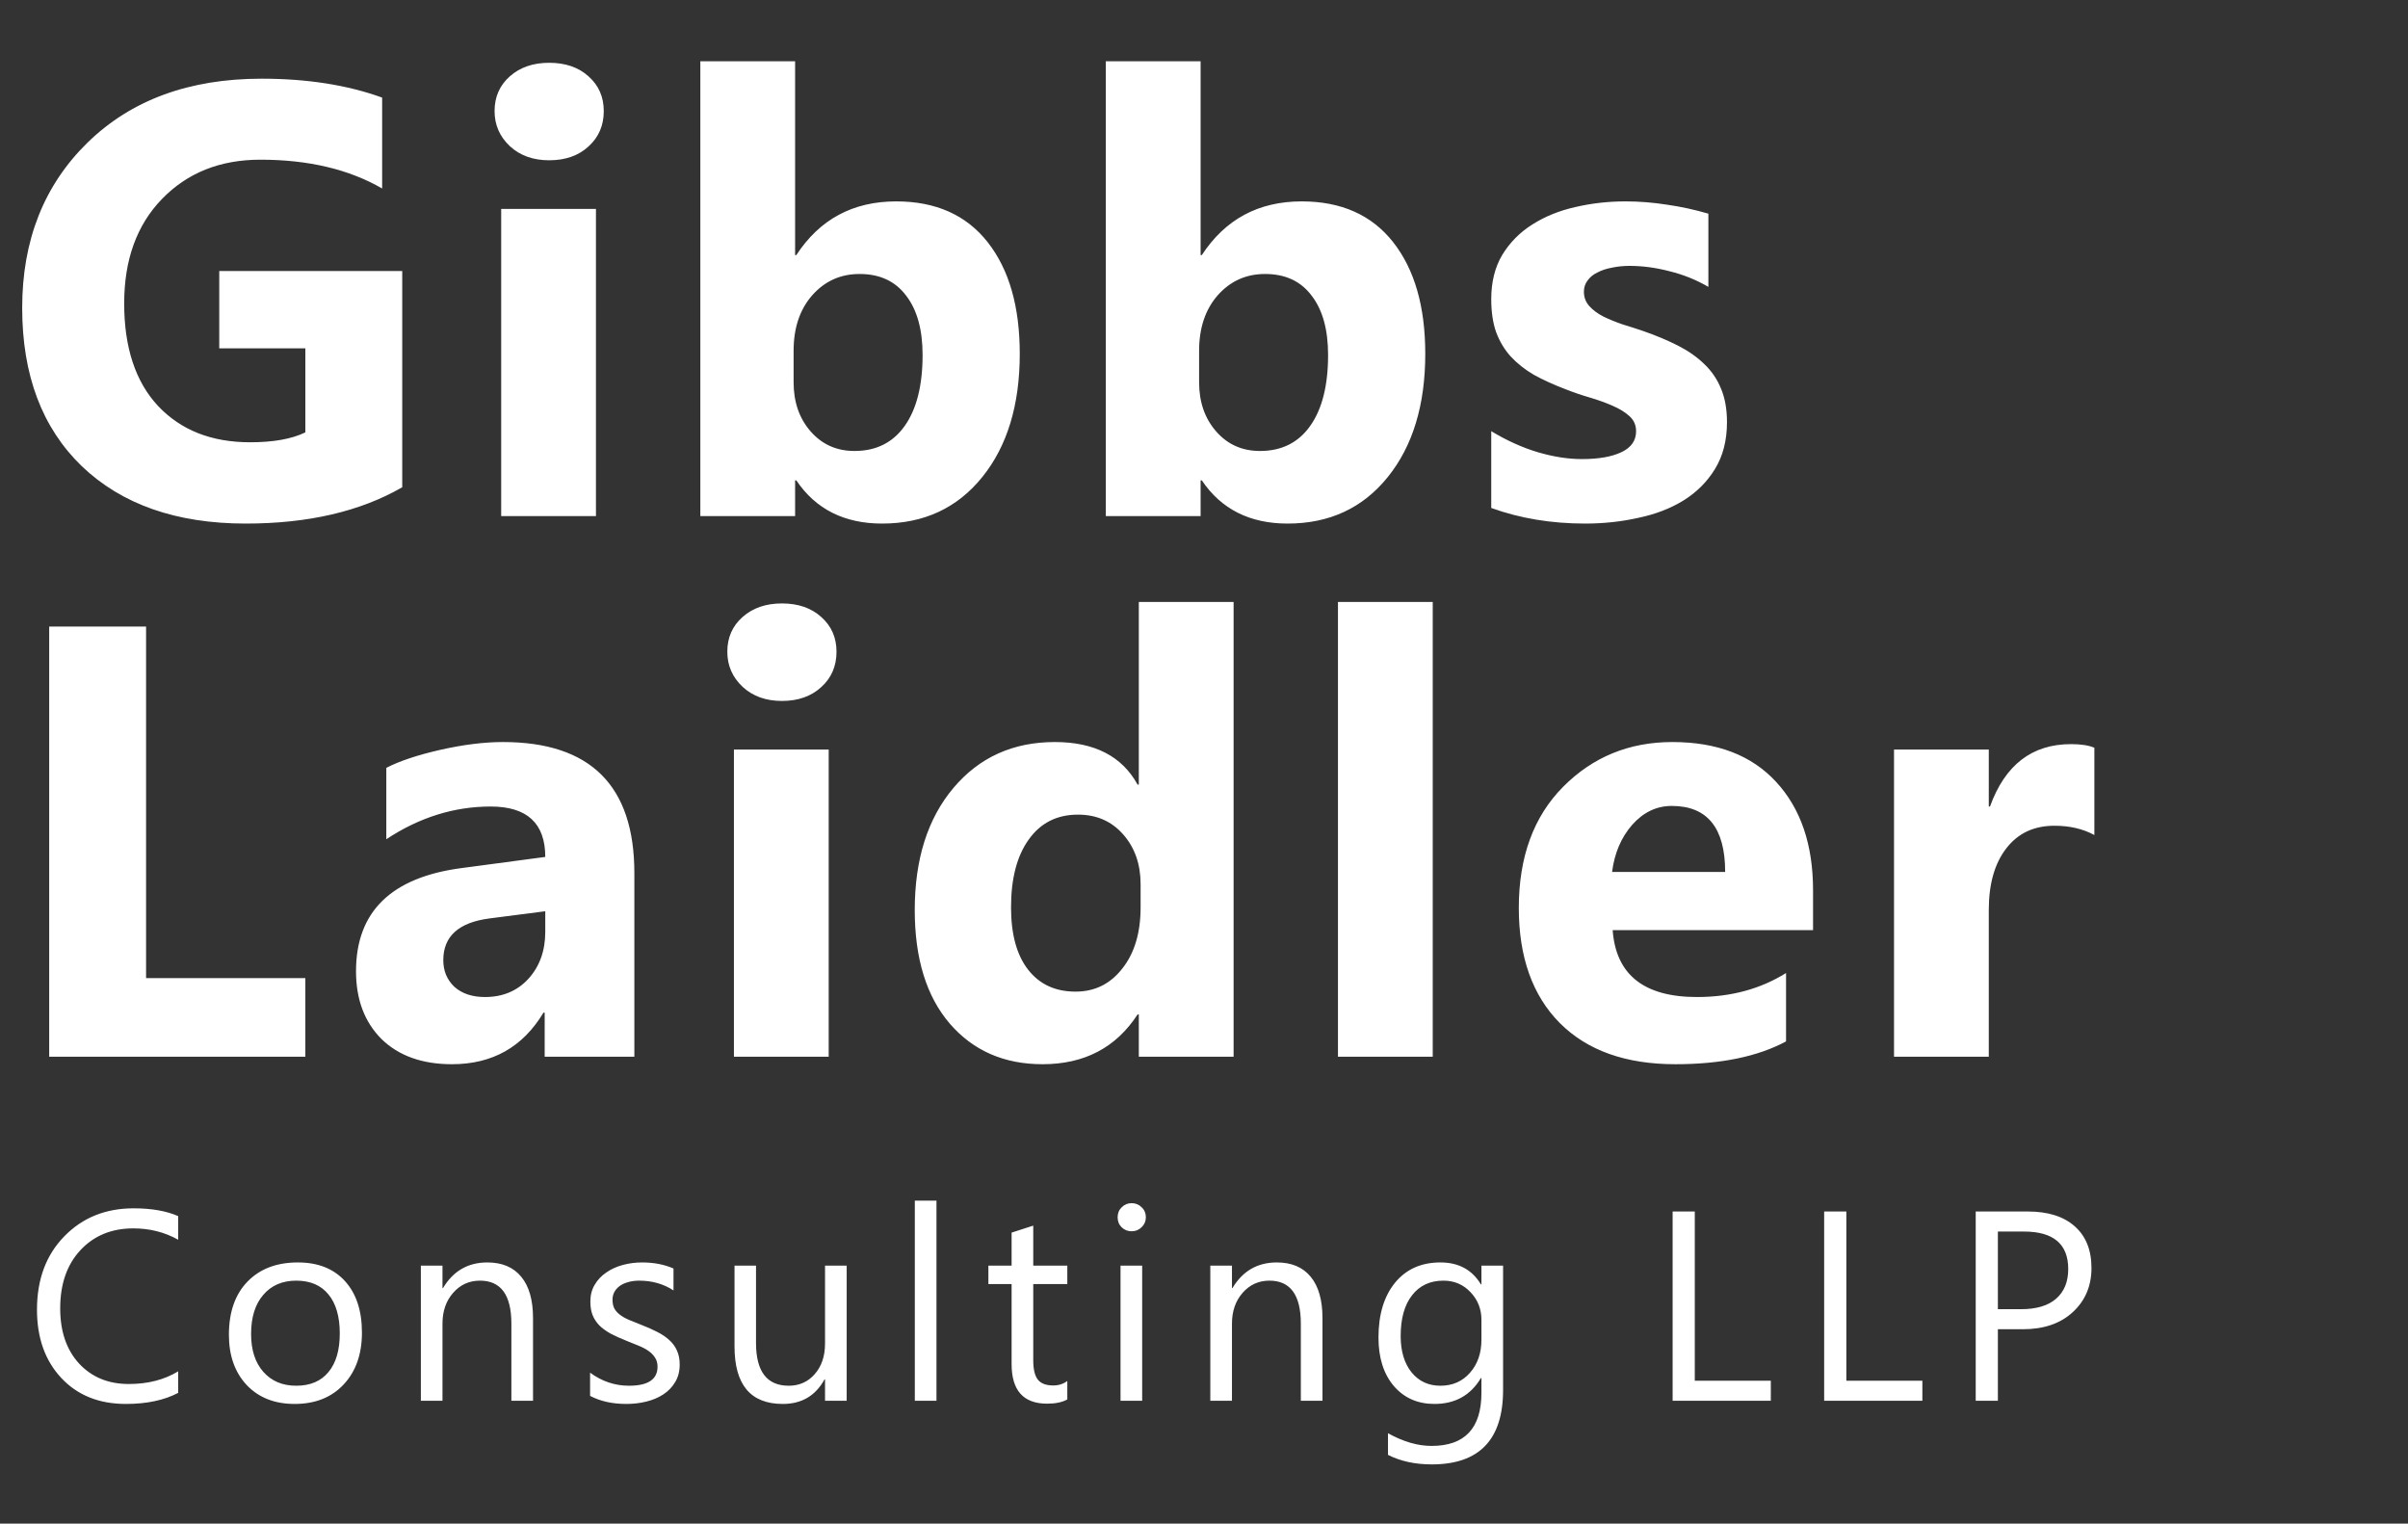
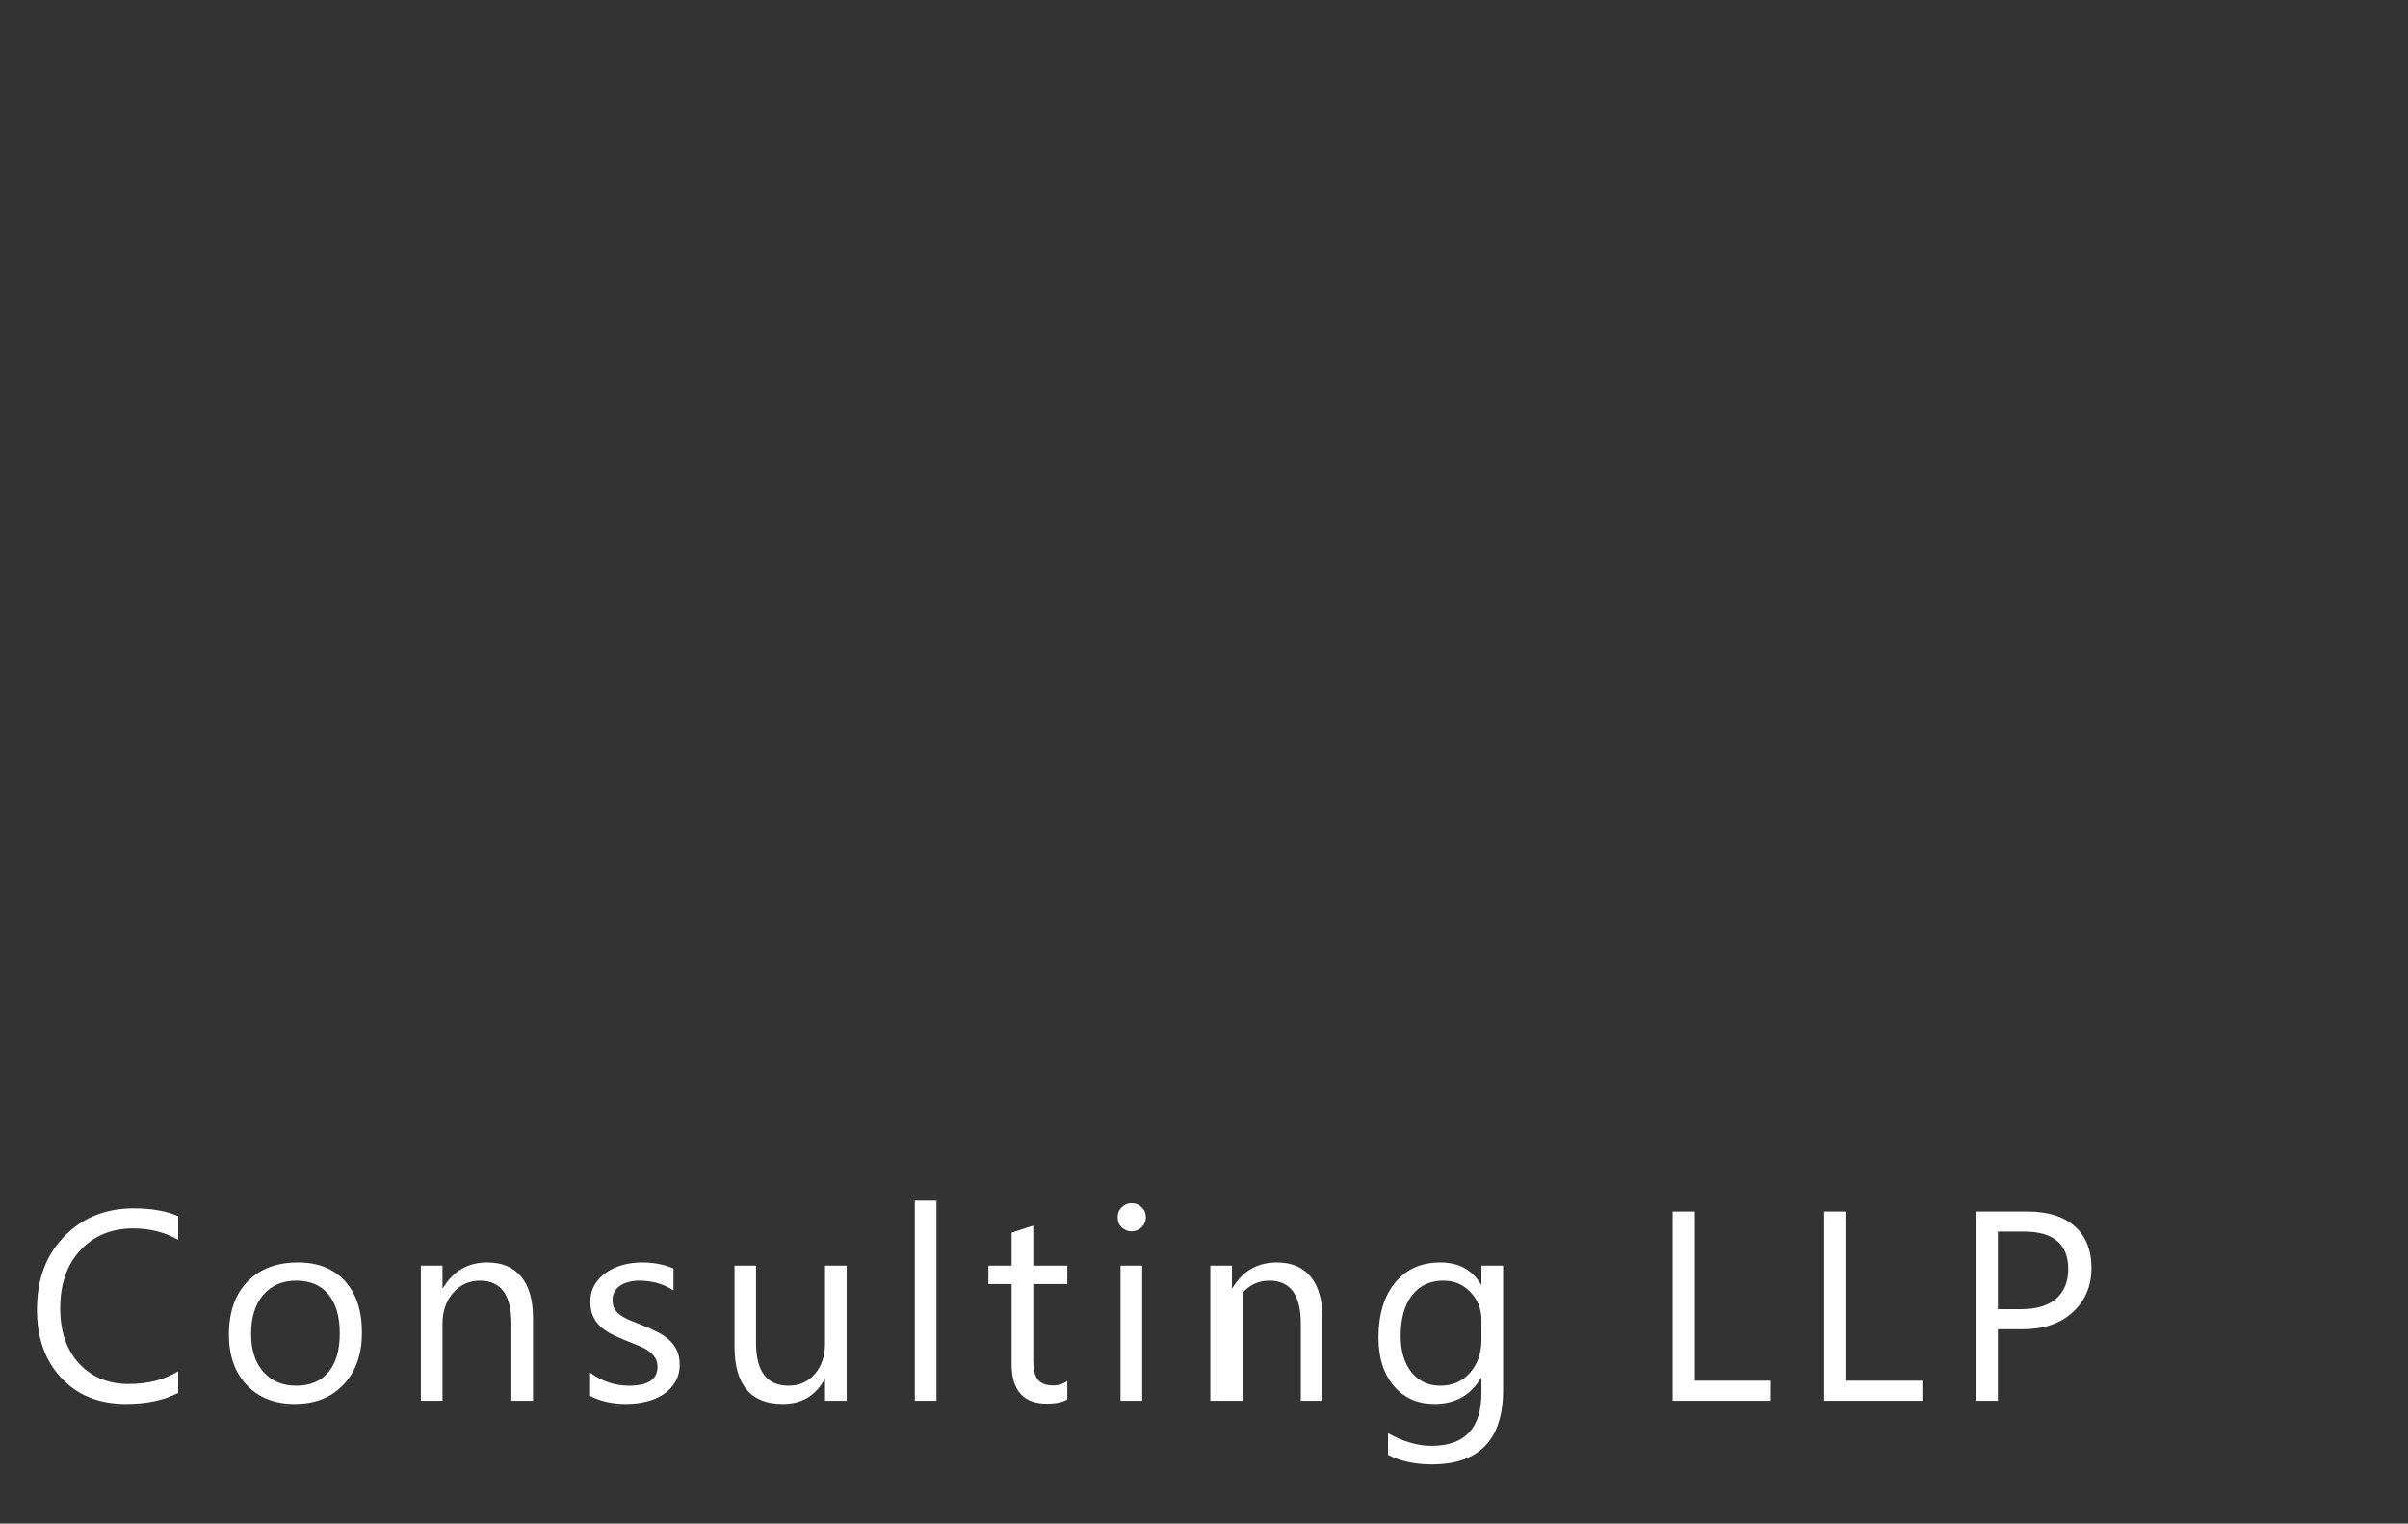
<svg xmlns="http://www.w3.org/2000/svg" width="98" height="62" viewBox="0 0 98 62" fill="none">
  <rect x="0" y="0" width="98" height="62" fill="#333333" stroke="none" />
-   <path d="M16.37 19.828C14.661 20.813 12.537 21.305 9.998 21.305C7.182 21.305 4.96 20.528 3.333 18.974C1.713 17.411 0.903 15.263 0.903 12.528C0.903 9.778 1.79 7.536 3.564 5.802C5.339 4.069 7.699 3.202 10.645 3.202C12.5 3.202 14.136 3.458 15.552 3.971V7.67C14.201 6.889 12.549 6.498 10.596 6.498C8.96 6.498 7.625 7.031 6.592 8.097C5.566 9.155 5.054 10.571 5.054 12.345C5.054 14.144 5.514 15.535 6.433 16.52C7.361 17.505 8.61 17.997 10.181 17.997C11.125 17.997 11.873 17.863 12.427 17.594V14.176H8.923V11.027H16.37V19.828ZM22.35 6.522C21.699 6.522 21.166 6.331 20.751 5.949C20.336 5.558 20.128 5.082 20.128 4.521C20.128 3.943 20.336 3.471 20.751 3.104C21.166 2.738 21.699 2.555 22.35 2.555C23.009 2.555 23.542 2.738 23.949 3.104C24.364 3.471 24.572 3.943 24.572 4.521C24.572 5.106 24.364 5.587 23.949 5.961C23.542 6.335 23.009 6.522 22.35 6.522ZM24.254 21H20.397V8.5H24.254V21ZM32.408 19.547H32.359V21H28.502V2.494H32.359V10.38H32.408C33.36 8.923 34.715 8.195 36.473 8.195C38.084 8.195 39.325 8.748 40.196 9.855C41.067 10.962 41.502 12.475 41.502 14.396C41.502 16.479 40.993 18.152 39.976 19.413C38.959 20.674 37.6 21.305 35.899 21.305C34.361 21.305 33.197 20.719 32.408 19.547ZM32.298 14.274V15.556C32.298 16.361 32.53 17.029 32.994 17.558C33.458 18.087 34.052 18.351 34.776 18.351C35.655 18.351 36.334 18.013 36.815 17.338C37.303 16.654 37.547 15.69 37.547 14.445C37.547 13.411 37.323 12.606 36.876 12.028C36.436 11.442 35.805 11.149 34.983 11.149C34.21 11.149 33.567 11.438 33.055 12.016C32.55 12.593 32.298 13.346 32.298 14.274ZM48.911 19.547H48.862V21H45.004V2.494H48.862V10.38H48.911C49.863 8.923 51.218 8.195 52.976 8.195C54.587 8.195 55.828 8.748 56.699 9.855C57.569 10.962 58.005 12.475 58.005 14.396C58.005 16.479 57.496 18.152 56.479 19.413C55.462 20.674 54.103 21.305 52.402 21.305C50.864 21.305 49.7 20.719 48.911 19.547ZM48.801 14.274V15.556C48.801 16.361 49.033 17.029 49.497 17.558C49.96 18.087 50.554 18.351 51.279 18.351C52.158 18.351 52.837 18.013 53.317 17.338C53.806 16.654 54.05 15.69 54.05 14.445C54.05 13.411 53.826 12.606 53.378 12.028C52.939 11.442 52.308 11.149 51.486 11.149C50.713 11.149 50.07 11.438 49.558 12.016C49.053 12.593 48.801 13.346 48.801 14.274ZM60.69 20.67V17.545C61.324 17.928 61.955 18.213 62.581 18.4C63.216 18.587 63.815 18.681 64.376 18.681C65.06 18.681 65.597 18.587 65.987 18.4C66.386 18.213 66.585 17.928 66.585 17.545C66.585 17.301 66.496 17.098 66.317 16.935C66.138 16.772 65.906 16.63 65.621 16.508C65.344 16.386 65.039 16.276 64.706 16.178C64.372 16.081 64.05 15.971 63.741 15.849C63.245 15.662 62.805 15.462 62.423 15.251C62.048 15.031 61.731 14.778 61.471 14.494C61.218 14.209 61.023 13.879 60.885 13.505C60.755 13.13 60.69 12.687 60.69 12.174C60.69 11.474 60.84 10.872 61.141 10.368C61.45 9.863 61.857 9.452 62.362 9.135C62.874 8.809 63.456 8.573 64.107 8.427C64.767 8.272 65.45 8.195 66.158 8.195C66.712 8.195 67.273 8.24 67.843 8.329C68.412 8.41 68.974 8.533 69.527 8.695V11.674C69.039 11.389 68.514 11.177 67.953 11.039C67.399 10.893 66.854 10.819 66.317 10.819C66.065 10.819 65.825 10.844 65.597 10.893C65.377 10.933 65.182 10.998 65.011 11.088C64.84 11.169 64.706 11.279 64.608 11.418C64.51 11.548 64.461 11.698 64.461 11.869C64.461 12.097 64.535 12.292 64.681 12.455C64.828 12.618 65.019 12.76 65.255 12.882C65.491 12.996 65.751 13.102 66.036 13.2C66.329 13.289 66.618 13.383 66.903 13.48C67.415 13.659 67.879 13.855 68.294 14.066C68.71 14.278 69.064 14.526 69.356 14.811C69.658 15.096 69.885 15.43 70.04 15.812C70.203 16.195 70.284 16.65 70.284 17.179C70.284 17.92 70.121 18.555 69.796 19.084C69.478 19.604 69.051 20.032 68.514 20.365C67.985 20.691 67.371 20.927 66.671 21.073C65.979 21.228 65.259 21.305 64.51 21.305C63.135 21.305 61.861 21.094 60.69 20.67ZM12.427 43H2.002V25.495H5.945V39.802H12.427V43ZM25.817 43H22.167V41.206H22.118C21.28 42.605 20.039 43.305 18.395 43.305C17.183 43.305 16.226 42.963 15.526 42.28C14.835 41.588 14.489 40.669 14.489 39.521C14.489 37.096 15.925 35.696 18.798 35.322L22.191 34.87C22.191 33.503 21.451 32.819 19.97 32.819C18.48 32.819 17.064 33.263 15.722 34.15V31.245C16.259 30.968 16.991 30.724 17.919 30.512C18.855 30.301 19.705 30.195 20.47 30.195C24.035 30.195 25.817 31.973 25.817 35.529V43ZM22.191 37.922V37.08L19.921 37.373C18.668 37.535 18.041 38.101 18.041 39.069C18.041 39.509 18.192 39.871 18.493 40.156C18.802 40.432 19.217 40.571 19.738 40.571C20.462 40.571 21.052 40.323 21.508 39.826C21.963 39.322 22.191 38.687 22.191 37.922ZM31.822 28.523C31.171 28.523 30.638 28.331 30.223 27.949C29.808 27.558 29.6 27.082 29.6 26.52C29.6 25.943 29.808 25.471 30.223 25.105C30.638 24.738 31.171 24.555 31.822 24.555C32.481 24.555 33.014 24.738 33.421 25.105C33.836 25.471 34.044 25.943 34.044 26.52C34.044 27.106 33.836 27.587 33.421 27.961C33.014 28.335 32.481 28.523 31.822 28.523ZM33.726 43H29.869V30.5H33.726V43ZM50.205 43H46.347V41.279H46.298C45.419 42.63 44.13 43.305 42.429 43.305C40.866 43.305 39.609 42.756 38.657 41.657C37.705 40.55 37.228 39.008 37.228 37.031C37.228 34.964 37.753 33.308 38.803 32.062C39.853 30.817 41.228 30.195 42.929 30.195C44.541 30.195 45.664 30.773 46.298 31.928H46.347V24.494H50.205V43ZM46.42 36.921V35.981C46.42 35.167 46.184 34.492 45.712 33.955C45.24 33.417 44.626 33.149 43.869 33.149C43.015 33.149 42.347 33.487 41.867 34.162C41.387 34.829 41.147 35.749 41.147 36.921C41.147 38.02 41.379 38.866 41.843 39.46C42.307 40.054 42.95 40.351 43.772 40.351C44.553 40.351 45.188 40.038 45.676 39.411C46.172 38.785 46.42 37.954 46.42 36.921ZM58.309 43H54.452V24.494H58.309V43ZM73.787 37.849H65.632C65.763 39.663 66.906 40.571 69.062 40.571C70.438 40.571 71.646 40.245 72.688 39.594V42.377C71.532 42.996 70.031 43.305 68.184 43.305C66.165 43.305 64.599 42.748 63.484 41.633C62.369 40.51 61.812 38.947 61.812 36.945C61.812 34.87 62.414 33.226 63.618 32.014C64.823 30.801 66.304 30.195 68.061 30.195C69.884 30.195 71.292 30.736 72.285 31.818C73.286 32.901 73.787 34.37 73.787 36.225V37.849ZM70.21 35.48C70.21 33.69 69.486 32.795 68.037 32.795C67.419 32.795 66.882 33.051 66.426 33.564C65.978 34.077 65.706 34.715 65.608 35.48H70.21ZM85.236 33.979C84.772 33.727 84.231 33.601 83.612 33.601C82.774 33.601 82.119 33.91 81.647 34.528C81.175 35.139 80.939 35.973 80.939 37.031V43H77.082V30.5H80.939V32.819H80.988C81.598 31.127 82.697 30.28 84.284 30.28C84.691 30.28 85.008 30.329 85.236 30.427V33.979Z" fill="white" />
-   <path d="M7.252 56.678C6.683 56.978 5.974 57.129 5.125 57.129C4.029 57.129 3.152 56.776 2.493 56.071C1.834 55.365 1.505 54.44 1.505 53.294C1.505 52.062 1.875 51.067 2.617 50.308C3.358 49.548 4.298 49.169 5.437 49.169C6.167 49.169 6.772 49.275 7.252 49.486V50.447C6.701 50.139 6.092 49.985 5.426 49.985C4.541 49.985 3.823 50.281 3.272 50.872C2.724 51.462 2.45 52.252 2.45 53.24C2.45 54.178 2.706 54.927 3.218 55.485C3.734 56.04 4.409 56.318 5.243 56.318C6.017 56.318 6.686 56.146 7.252 55.802V56.678ZM11.991 57.129C11.178 57.129 10.528 56.873 10.041 56.361C9.558 55.845 9.316 55.163 9.316 54.315C9.316 53.391 9.569 52.669 10.073 52.15C10.578 51.631 11.261 51.371 12.12 51.371C12.94 51.371 13.579 51.623 14.037 52.128C14.499 52.633 14.73 53.333 14.73 54.228C14.73 55.106 14.481 55.809 13.984 56.339C13.489 56.866 12.825 57.129 11.991 57.129ZM12.055 52.112C11.49 52.112 11.042 52.306 10.713 52.692C10.383 53.075 10.219 53.605 10.219 54.282C10.219 54.934 10.385 55.448 10.718 55.824C11.051 56.2 11.497 56.388 12.055 56.388C12.625 56.388 13.062 56.203 13.366 55.834C13.674 55.466 13.828 54.941 13.828 54.261C13.828 53.573 13.674 53.043 13.366 52.671C13.062 52.298 12.625 52.112 12.055 52.112ZM21.693 57H20.812V53.863C20.812 52.696 20.386 52.112 19.534 52.112C19.093 52.112 18.728 52.279 18.438 52.612C18.151 52.941 18.008 53.358 18.008 53.863V57H17.128V51.5H18.008V52.413H18.03C18.445 51.718 19.047 51.371 19.834 51.371C20.436 51.371 20.896 51.566 21.215 51.956C21.534 52.343 21.693 52.904 21.693 53.638V57ZM24.015 56.801V55.856C24.495 56.21 25.023 56.388 25.599 56.388C26.373 56.388 26.76 56.13 26.76 55.614C26.76 55.467 26.726 55.344 26.657 55.244C26.593 55.14 26.503 55.048 26.389 54.97C26.278 54.891 26.145 54.821 25.991 54.76C25.841 54.696 25.678 54.63 25.503 54.562C25.259 54.465 25.044 54.368 24.858 54.272C24.676 54.171 24.522 54.06 24.396 53.938C24.274 53.813 24.181 53.672 24.117 53.514C24.056 53.357 24.026 53.172 24.026 52.961C24.026 52.703 24.085 52.476 24.203 52.279C24.321 52.078 24.479 51.912 24.676 51.779C24.872 51.643 25.096 51.541 25.347 51.473C25.601 51.405 25.863 51.371 26.131 51.371C26.607 51.371 27.034 51.453 27.41 51.618V52.51C27.005 52.245 26.539 52.112 26.013 52.112C25.848 52.112 25.7 52.132 25.567 52.171C25.435 52.207 25.32 52.259 25.223 52.327C25.13 52.395 25.057 52.477 25.003 52.574C24.953 52.667 24.928 52.771 24.928 52.886C24.928 53.029 24.953 53.149 25.003 53.246C25.057 53.342 25.134 53.428 25.234 53.503C25.334 53.579 25.456 53.647 25.599 53.708C25.743 53.768 25.905 53.835 26.088 53.906C26.332 53.999 26.55 54.096 26.743 54.196C26.937 54.293 27.102 54.404 27.238 54.529C27.374 54.651 27.477 54.792 27.549 54.954C27.624 55.115 27.662 55.306 27.662 55.528C27.662 55.8 27.601 56.037 27.479 56.237C27.361 56.438 27.202 56.604 27.001 56.737C26.801 56.869 26.57 56.968 26.308 57.032C26.047 57.097 25.773 57.129 25.487 57.129C24.921 57.129 24.43 57.02 24.015 56.801ZM34.458 57H33.577V56.13H33.556C33.191 56.796 32.625 57.129 31.858 57.129C30.548 57.129 29.893 56.348 29.893 54.787V51.5H30.768V54.648C30.768 55.808 31.212 56.388 32.1 56.388C32.53 56.388 32.883 56.23 33.158 55.915C33.438 55.596 33.577 55.181 33.577 54.669V51.5H34.458V57ZM38.112 57H37.231V48.857H38.112V57ZM43.437 56.946C43.229 57.061 42.955 57.118 42.615 57.118C41.652 57.118 41.17 56.581 41.17 55.507V52.252H40.225V51.5H41.17V50.157L42.051 49.873V51.5H43.437V52.252H42.051V55.351C42.051 55.72 42.114 55.983 42.239 56.141C42.364 56.298 42.572 56.377 42.862 56.377C43.084 56.377 43.275 56.316 43.437 56.194V56.946ZM46.054 50.103C45.897 50.103 45.762 50.05 45.651 49.942C45.54 49.835 45.485 49.699 45.485 49.534C45.485 49.37 45.54 49.233 45.651 49.126C45.762 49.015 45.897 48.959 46.054 48.959C46.215 48.959 46.351 49.015 46.462 49.126C46.577 49.233 46.634 49.37 46.634 49.534C46.634 49.692 46.577 49.826 46.462 49.937C46.351 50.048 46.215 50.103 46.054 50.103ZM46.484 57H45.603V51.5H46.484V57ZM53.822 57H52.941V53.863C52.941 52.696 52.515 52.112 51.663 52.112C51.223 52.112 50.858 52.279 50.568 52.612C50.281 52.941 50.138 53.358 50.138 53.863V57H49.257V51.5H50.138V52.413H50.159C50.575 51.718 51.176 51.371 51.964 51.371C52.566 51.371 53.026 51.566 53.344 51.956C53.663 52.343 53.822 52.904 53.822 53.638V57ZM61.172 56.56C61.172 58.579 60.205 59.589 58.271 59.589C57.591 59.589 56.997 59.46 56.488 59.202V58.321C57.108 58.665 57.698 58.837 58.261 58.837C59.614 58.837 60.291 58.117 60.291 56.678V56.076H60.269C59.85 56.778 59.22 57.129 58.379 57.129C57.695 57.129 57.143 56.885 56.724 56.398C56.309 55.908 56.101 55.251 56.101 54.427C56.101 53.493 56.325 52.75 56.773 52.198C57.224 51.647 57.84 51.371 58.62 51.371C59.362 51.371 59.911 51.668 60.269 52.263H60.291V51.5H61.172V56.56ZM60.291 54.513V53.702C60.291 53.265 60.142 52.891 59.845 52.58C59.551 52.268 59.184 52.112 58.744 52.112C58.2 52.112 57.774 52.311 57.466 52.709C57.158 53.102 57.004 53.656 57.004 54.368C57.004 54.98 57.151 55.471 57.444 55.84C57.741 56.205 58.133 56.388 58.62 56.388C59.115 56.388 59.516 56.212 59.824 55.861C60.135 55.51 60.291 55.061 60.291 54.513ZM72.068 57H68.072V49.298H68.974V56.184H72.068V57ZM78.236 57H74.239V49.298H75.142V56.184H78.236V57ZM81.309 54.089V57H80.407V49.298H82.523C83.347 49.298 83.984 49.498 84.435 49.899C84.89 50.3 85.118 50.866 85.118 51.597C85.118 52.327 84.865 52.925 84.36 53.391C83.859 53.856 83.18 54.089 82.325 54.089H81.309ZM81.309 50.114V53.273H82.255C82.878 53.273 83.352 53.131 83.678 52.848C84.007 52.562 84.172 52.159 84.172 51.64C84.172 50.623 83.571 50.114 82.368 50.114H81.309Z" fill="white" />
+   <path d="M7.252 56.678C6.683 56.978 5.974 57.129 5.125 57.129C4.029 57.129 3.152 56.776 2.493 56.071C1.834 55.365 1.505 54.44 1.505 53.294C1.505 52.062 1.875 51.067 2.617 50.308C3.358 49.548 4.298 49.169 5.437 49.169C6.167 49.169 6.772 49.275 7.252 49.486V50.447C6.701 50.139 6.092 49.985 5.426 49.985C4.541 49.985 3.823 50.281 3.272 50.872C2.724 51.462 2.45 52.252 2.45 53.24C2.45 54.178 2.706 54.927 3.218 55.485C3.734 56.04 4.409 56.318 5.243 56.318C6.017 56.318 6.686 56.146 7.252 55.802V56.678ZM11.991 57.129C11.178 57.129 10.528 56.873 10.041 56.361C9.558 55.845 9.316 55.163 9.316 54.315C9.316 53.391 9.569 52.669 10.073 52.15C10.578 51.631 11.261 51.371 12.12 51.371C12.94 51.371 13.579 51.623 14.037 52.128C14.499 52.633 14.73 53.333 14.73 54.228C14.73 55.106 14.481 55.809 13.984 56.339C13.489 56.866 12.825 57.129 11.991 57.129ZM12.055 52.112C11.49 52.112 11.042 52.306 10.713 52.692C10.383 53.075 10.219 53.605 10.219 54.282C10.219 54.934 10.385 55.448 10.718 55.824C11.051 56.2 11.497 56.388 12.055 56.388C12.625 56.388 13.062 56.203 13.366 55.834C13.674 55.466 13.828 54.941 13.828 54.261C13.828 53.573 13.674 53.043 13.366 52.671C13.062 52.298 12.625 52.112 12.055 52.112ZM21.693 57H20.812V53.863C20.812 52.696 20.386 52.112 19.534 52.112C19.093 52.112 18.728 52.279 18.438 52.612C18.151 52.941 18.008 53.358 18.008 53.863V57H17.128V51.5H18.008V52.413H18.03C18.445 51.718 19.047 51.371 19.834 51.371C20.436 51.371 20.896 51.566 21.215 51.956C21.534 52.343 21.693 52.904 21.693 53.638V57ZM24.015 56.801V55.856C24.495 56.21 25.023 56.388 25.599 56.388C26.373 56.388 26.76 56.13 26.76 55.614C26.76 55.467 26.726 55.344 26.657 55.244C26.593 55.14 26.503 55.048 26.389 54.97C26.278 54.891 26.145 54.821 25.991 54.76C25.841 54.696 25.678 54.63 25.503 54.562C25.259 54.465 25.044 54.368 24.858 54.272C24.676 54.171 24.522 54.06 24.396 53.938C24.274 53.813 24.181 53.672 24.117 53.514C24.056 53.357 24.026 53.172 24.026 52.961C24.026 52.703 24.085 52.476 24.203 52.279C24.321 52.078 24.479 51.912 24.676 51.779C24.872 51.643 25.096 51.541 25.347 51.473C25.601 51.405 25.863 51.371 26.131 51.371C26.607 51.371 27.034 51.453 27.41 51.618V52.51C27.005 52.245 26.539 52.112 26.013 52.112C25.848 52.112 25.7 52.132 25.567 52.171C25.435 52.207 25.32 52.259 25.223 52.327C25.13 52.395 25.057 52.477 25.003 52.574C24.953 52.667 24.928 52.771 24.928 52.886C24.928 53.029 24.953 53.149 25.003 53.246C25.057 53.342 25.134 53.428 25.234 53.503C25.334 53.579 25.456 53.647 25.599 53.708C25.743 53.768 25.905 53.835 26.088 53.906C26.332 53.999 26.55 54.096 26.743 54.196C26.937 54.293 27.102 54.404 27.238 54.529C27.374 54.651 27.477 54.792 27.549 54.954C27.624 55.115 27.662 55.306 27.662 55.528C27.662 55.8 27.601 56.037 27.479 56.237C27.361 56.438 27.202 56.604 27.001 56.737C26.801 56.869 26.57 56.968 26.308 57.032C26.047 57.097 25.773 57.129 25.487 57.129C24.921 57.129 24.43 57.02 24.015 56.801ZM34.458 57H33.577V56.13H33.556C33.191 56.796 32.625 57.129 31.858 57.129C30.548 57.129 29.893 56.348 29.893 54.787V51.5H30.768V54.648C30.768 55.808 31.212 56.388 32.1 56.388C32.53 56.388 32.883 56.23 33.158 55.915C33.438 55.596 33.577 55.181 33.577 54.669V51.5H34.458V57ZM38.112 57H37.231V48.857H38.112V57ZM43.437 56.946C43.229 57.061 42.955 57.118 42.615 57.118C41.652 57.118 41.17 56.581 41.17 55.507V52.252H40.225V51.5H41.17V50.157L42.051 49.873V51.5H43.437V52.252H42.051V55.351C42.051 55.72 42.114 55.983 42.239 56.141C42.364 56.298 42.572 56.377 42.862 56.377C43.084 56.377 43.275 56.316 43.437 56.194V56.946ZM46.054 50.103C45.897 50.103 45.762 50.05 45.651 49.942C45.54 49.835 45.485 49.699 45.485 49.534C45.485 49.37 45.54 49.233 45.651 49.126C45.762 49.015 45.897 48.959 46.054 48.959C46.215 48.959 46.351 49.015 46.462 49.126C46.577 49.233 46.634 49.37 46.634 49.534C46.634 49.692 46.577 49.826 46.462 49.937C46.351 50.048 46.215 50.103 46.054 50.103ZM46.484 57H45.603V51.5H46.484V57ZM53.822 57H52.941V53.863C52.941 52.696 52.515 52.112 51.663 52.112C51.223 52.112 50.858 52.279 50.568 52.612V57H49.257V51.5H50.138V52.413H50.159C50.575 51.718 51.176 51.371 51.964 51.371C52.566 51.371 53.026 51.566 53.344 51.956C53.663 52.343 53.822 52.904 53.822 53.638V57ZM61.172 56.56C61.172 58.579 60.205 59.589 58.271 59.589C57.591 59.589 56.997 59.46 56.488 59.202V58.321C57.108 58.665 57.698 58.837 58.261 58.837C59.614 58.837 60.291 58.117 60.291 56.678V56.076H60.269C59.85 56.778 59.22 57.129 58.379 57.129C57.695 57.129 57.143 56.885 56.724 56.398C56.309 55.908 56.101 55.251 56.101 54.427C56.101 53.493 56.325 52.75 56.773 52.198C57.224 51.647 57.84 51.371 58.62 51.371C59.362 51.371 59.911 51.668 60.269 52.263H60.291V51.5H61.172V56.56ZM60.291 54.513V53.702C60.291 53.265 60.142 52.891 59.845 52.58C59.551 52.268 59.184 52.112 58.744 52.112C58.2 52.112 57.774 52.311 57.466 52.709C57.158 53.102 57.004 53.656 57.004 54.368C57.004 54.98 57.151 55.471 57.444 55.84C57.741 56.205 58.133 56.388 58.62 56.388C59.115 56.388 59.516 56.212 59.824 55.861C60.135 55.51 60.291 55.061 60.291 54.513ZM72.068 57H68.072V49.298H68.974V56.184H72.068V57ZM78.236 57H74.239V49.298H75.142V56.184H78.236V57ZM81.309 54.089V57H80.407V49.298H82.523C83.347 49.298 83.984 49.498 84.435 49.899C84.89 50.3 85.118 50.866 85.118 51.597C85.118 52.327 84.865 52.925 84.36 53.391C83.859 53.856 83.18 54.089 82.325 54.089H81.309ZM81.309 50.114V53.273H82.255C82.878 53.273 83.352 53.131 83.678 52.848C84.007 52.562 84.172 52.159 84.172 51.64C84.172 50.623 83.571 50.114 82.368 50.114H81.309Z" fill="white" />
</svg>